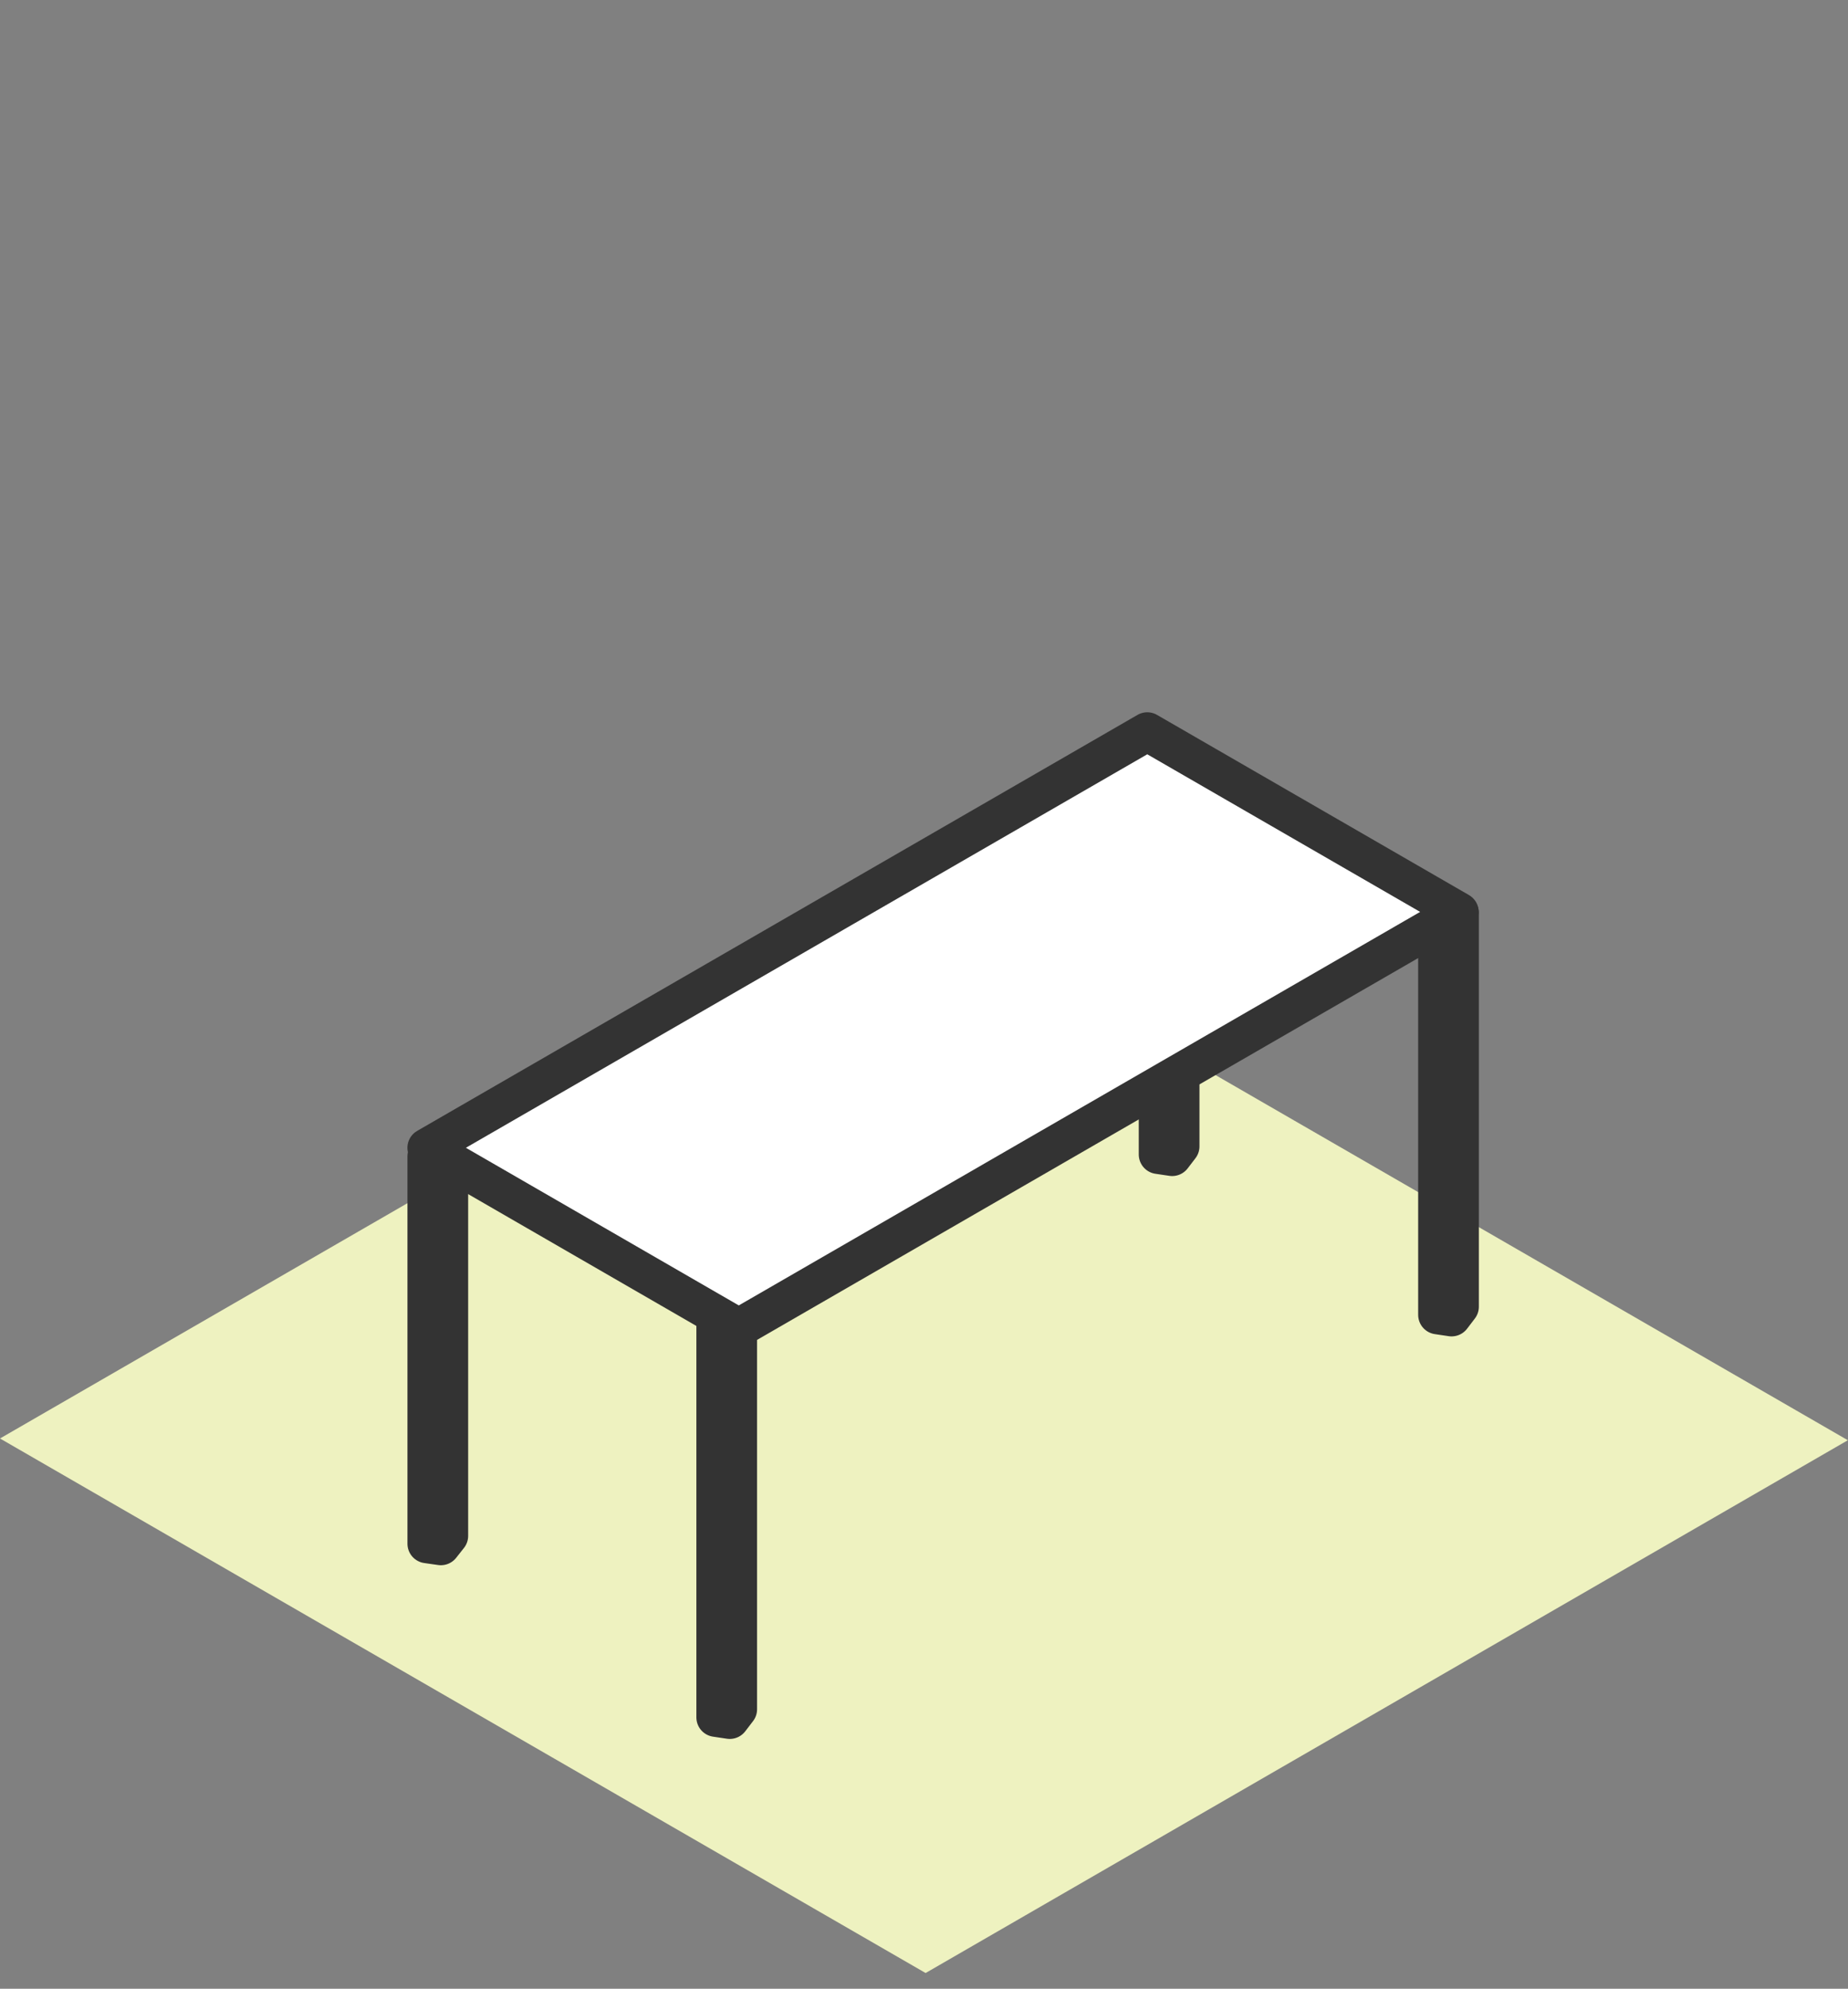
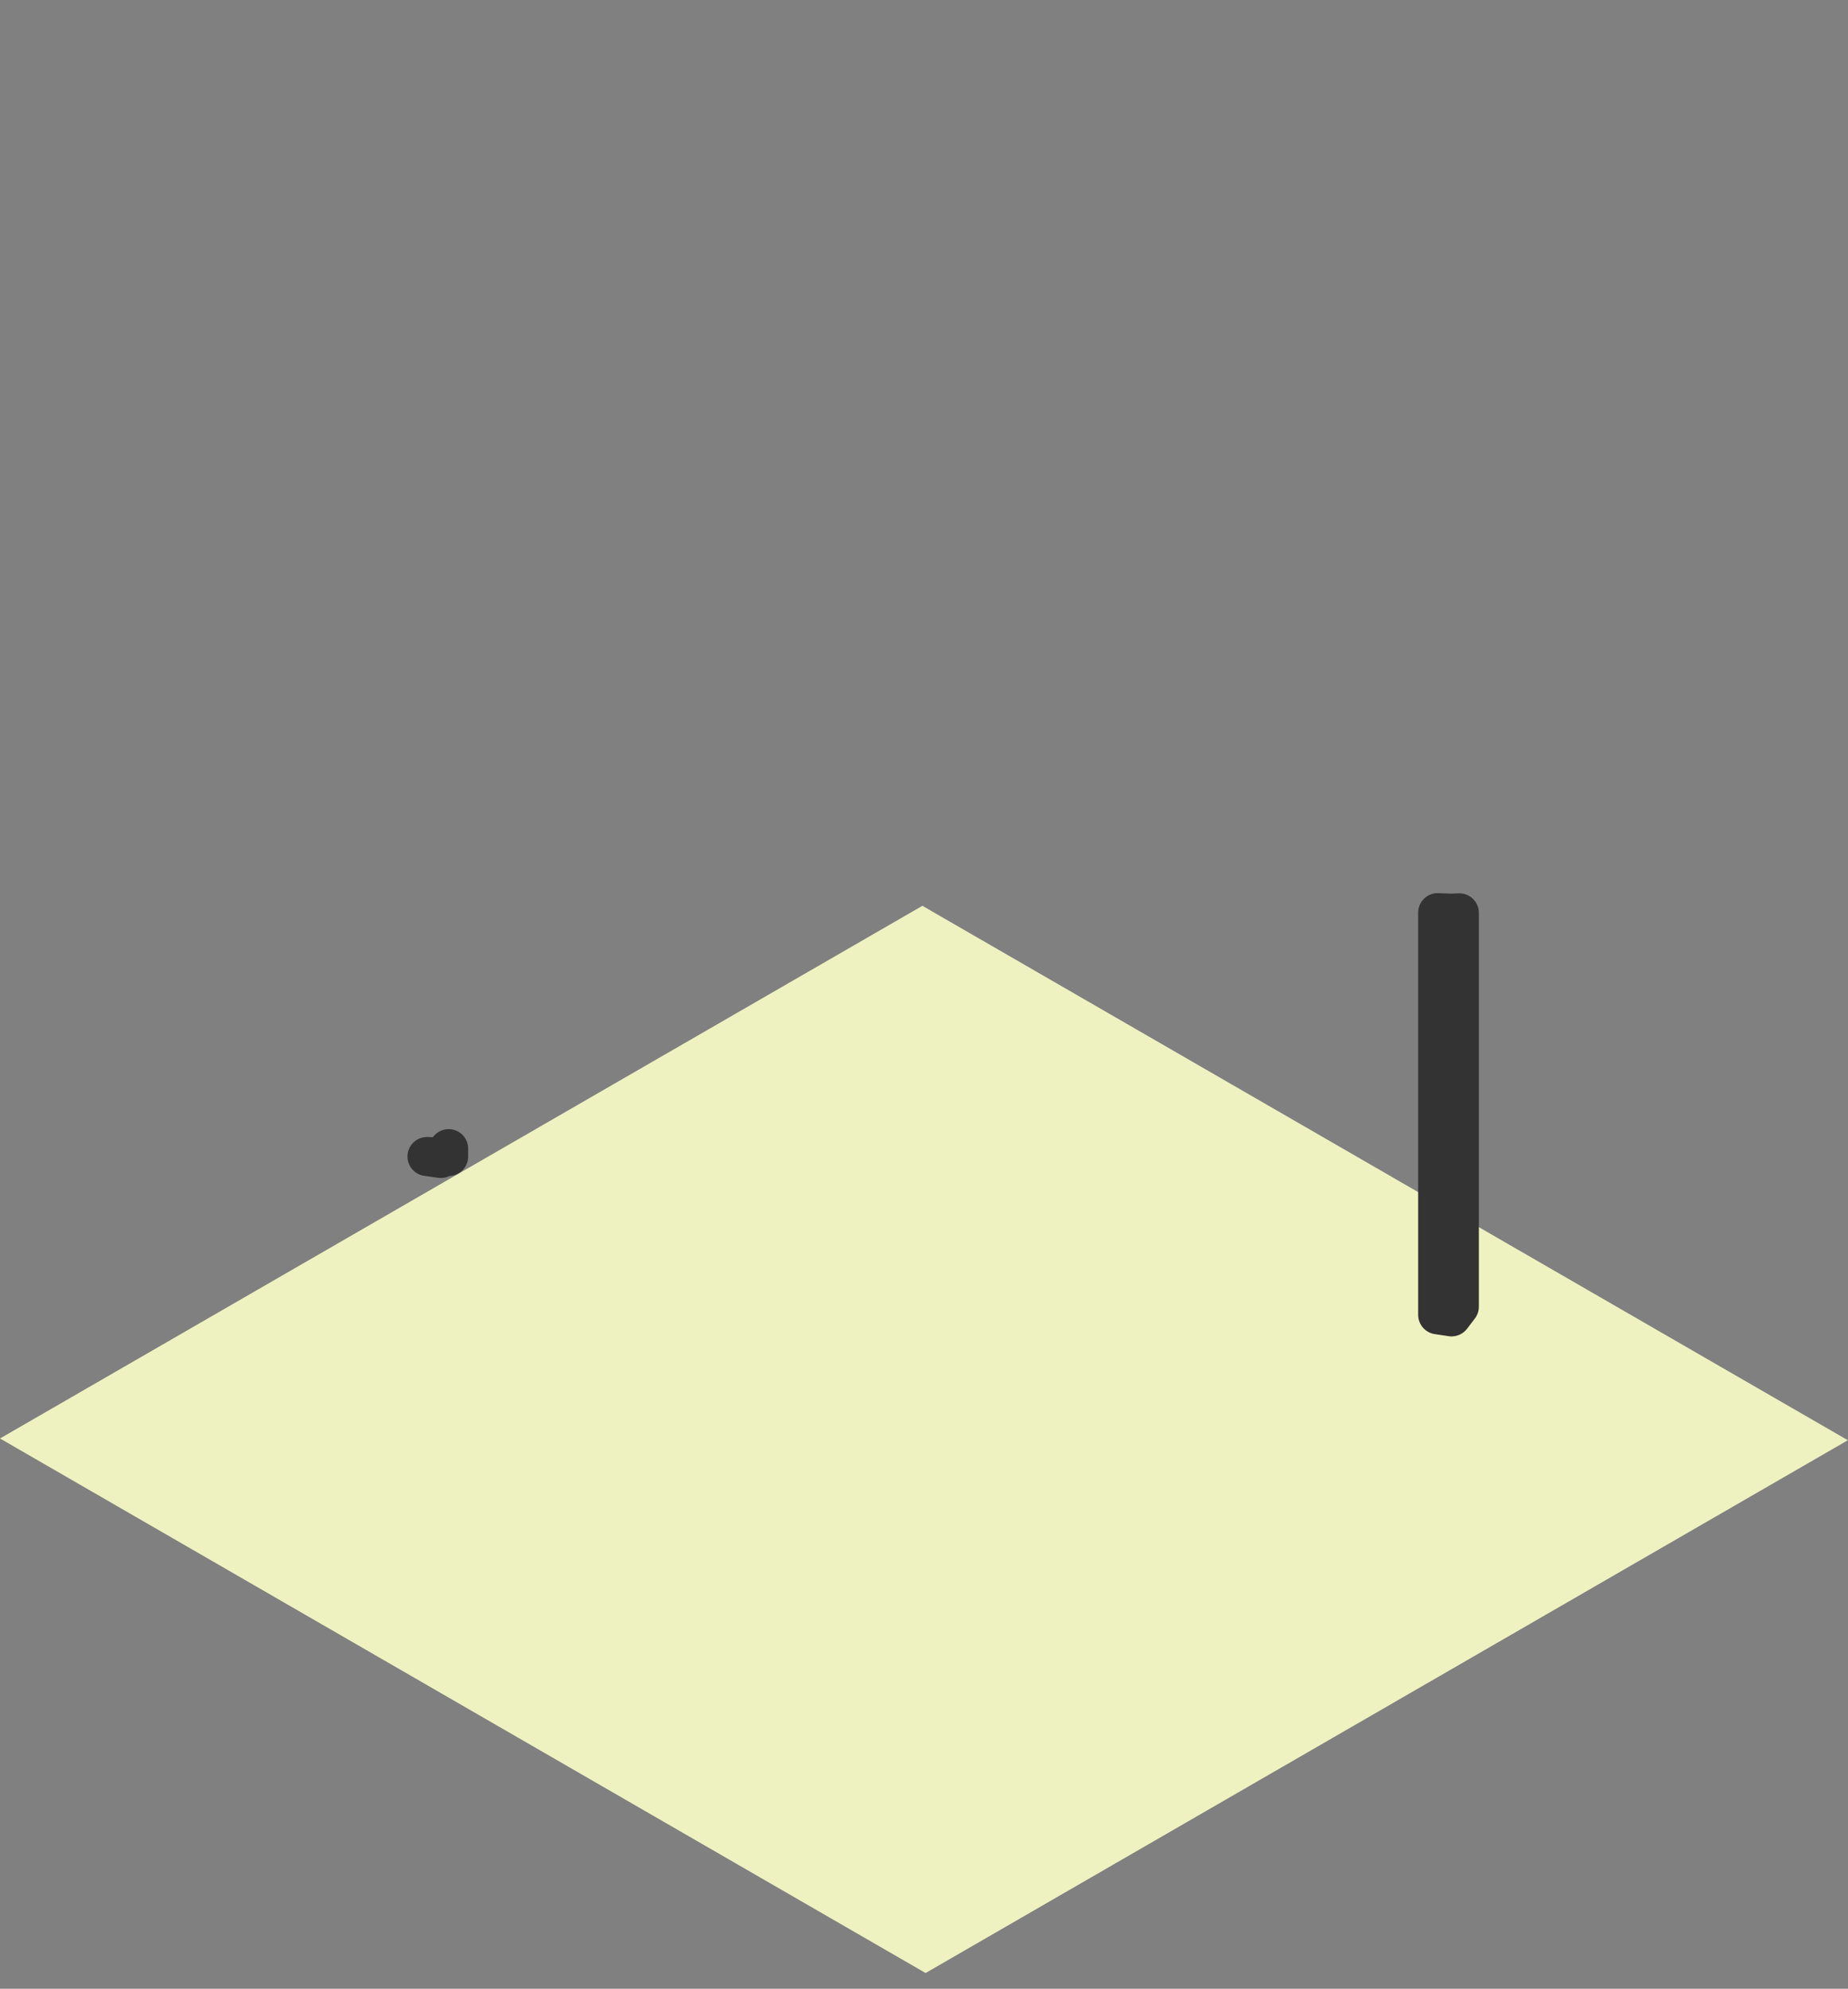
<svg xmlns="http://www.w3.org/2000/svg" width="47.404" height="51" viewBox="0 0 47.404 51">
  <rect x="0" y="0" width="47.404" height="51" fill="#808080" stroke="none" />
  <g id="Gruppe_6704" transform="translate(0 19.807)">
-     <rect id="Rechteck_2774" width="47.4" height="51" transform="translate(0 -19.807)" fill="rgba(255,255,255,0)" />
    <path id="Pfad_7553" d="M0,31.355,23.743,45.063,47.4,31.4,23.661,17.695Z" transform="translate(0 -14.273)" fill="#eef2c0" />
    <path id="Pfad_7555" d="M182.45,51.64l-.357-.013V61.941l.357.053.2-.262v-10.1Z" transform="translate(-145.215 -48.03)" fill="none" stroke="#333" stroke-linecap="round" stroke-linejoin="round" stroke-width="1" />
-     <path id="Pfad_18962" d="M182.45,51.64l-.357-.013V61.891l.357.053.2-.261V51.627Z" transform="translate(-152.382 -52.092)" fill="none" stroke="#333" stroke-linecap="round" stroke-linejoin="round" stroke-width="1" />
-     <path id="Pfad_7557" d="M90.146,105.027l-.357-.013v10.271l.357.053.2-.261V105.014Z" transform="translate(-71.426 -91.051)" fill="none" stroke="#333" stroke-linecap="round" stroke-linejoin="round" stroke-width="1" />
-     <path id="Pfad_7559" d="M60.046,87.161l-.357-.012v9.93l.357.051.2-.253V87.149Z" transform="translate(-48.737 -77.298)" fill="none" stroke="#333" stroke-linecap="round" stroke-linejoin="round" stroke-width="1" />
+     <path id="Pfad_7559" d="M60.046,87.161l-.357-.012l.357.051.2-.253V87.149Z" transform="translate(-48.737 -77.298)" fill="none" stroke="#333" stroke-linecap="round" stroke-linejoin="round" stroke-width="1" />
    <g id="Gruppe_6707" transform="translate(6.451 4.459)">
-       <path id="Pfad_18965" d="M.5,11.168,18.978.5l8,4.619L8.5,15.788Z" transform="translate(4 -6)" fill="#fff" stroke="#333" stroke-linecap="round" stroke-linejoin="round" stroke-width="1" />
-     </g>
+       </g>
  </g>
</svg>